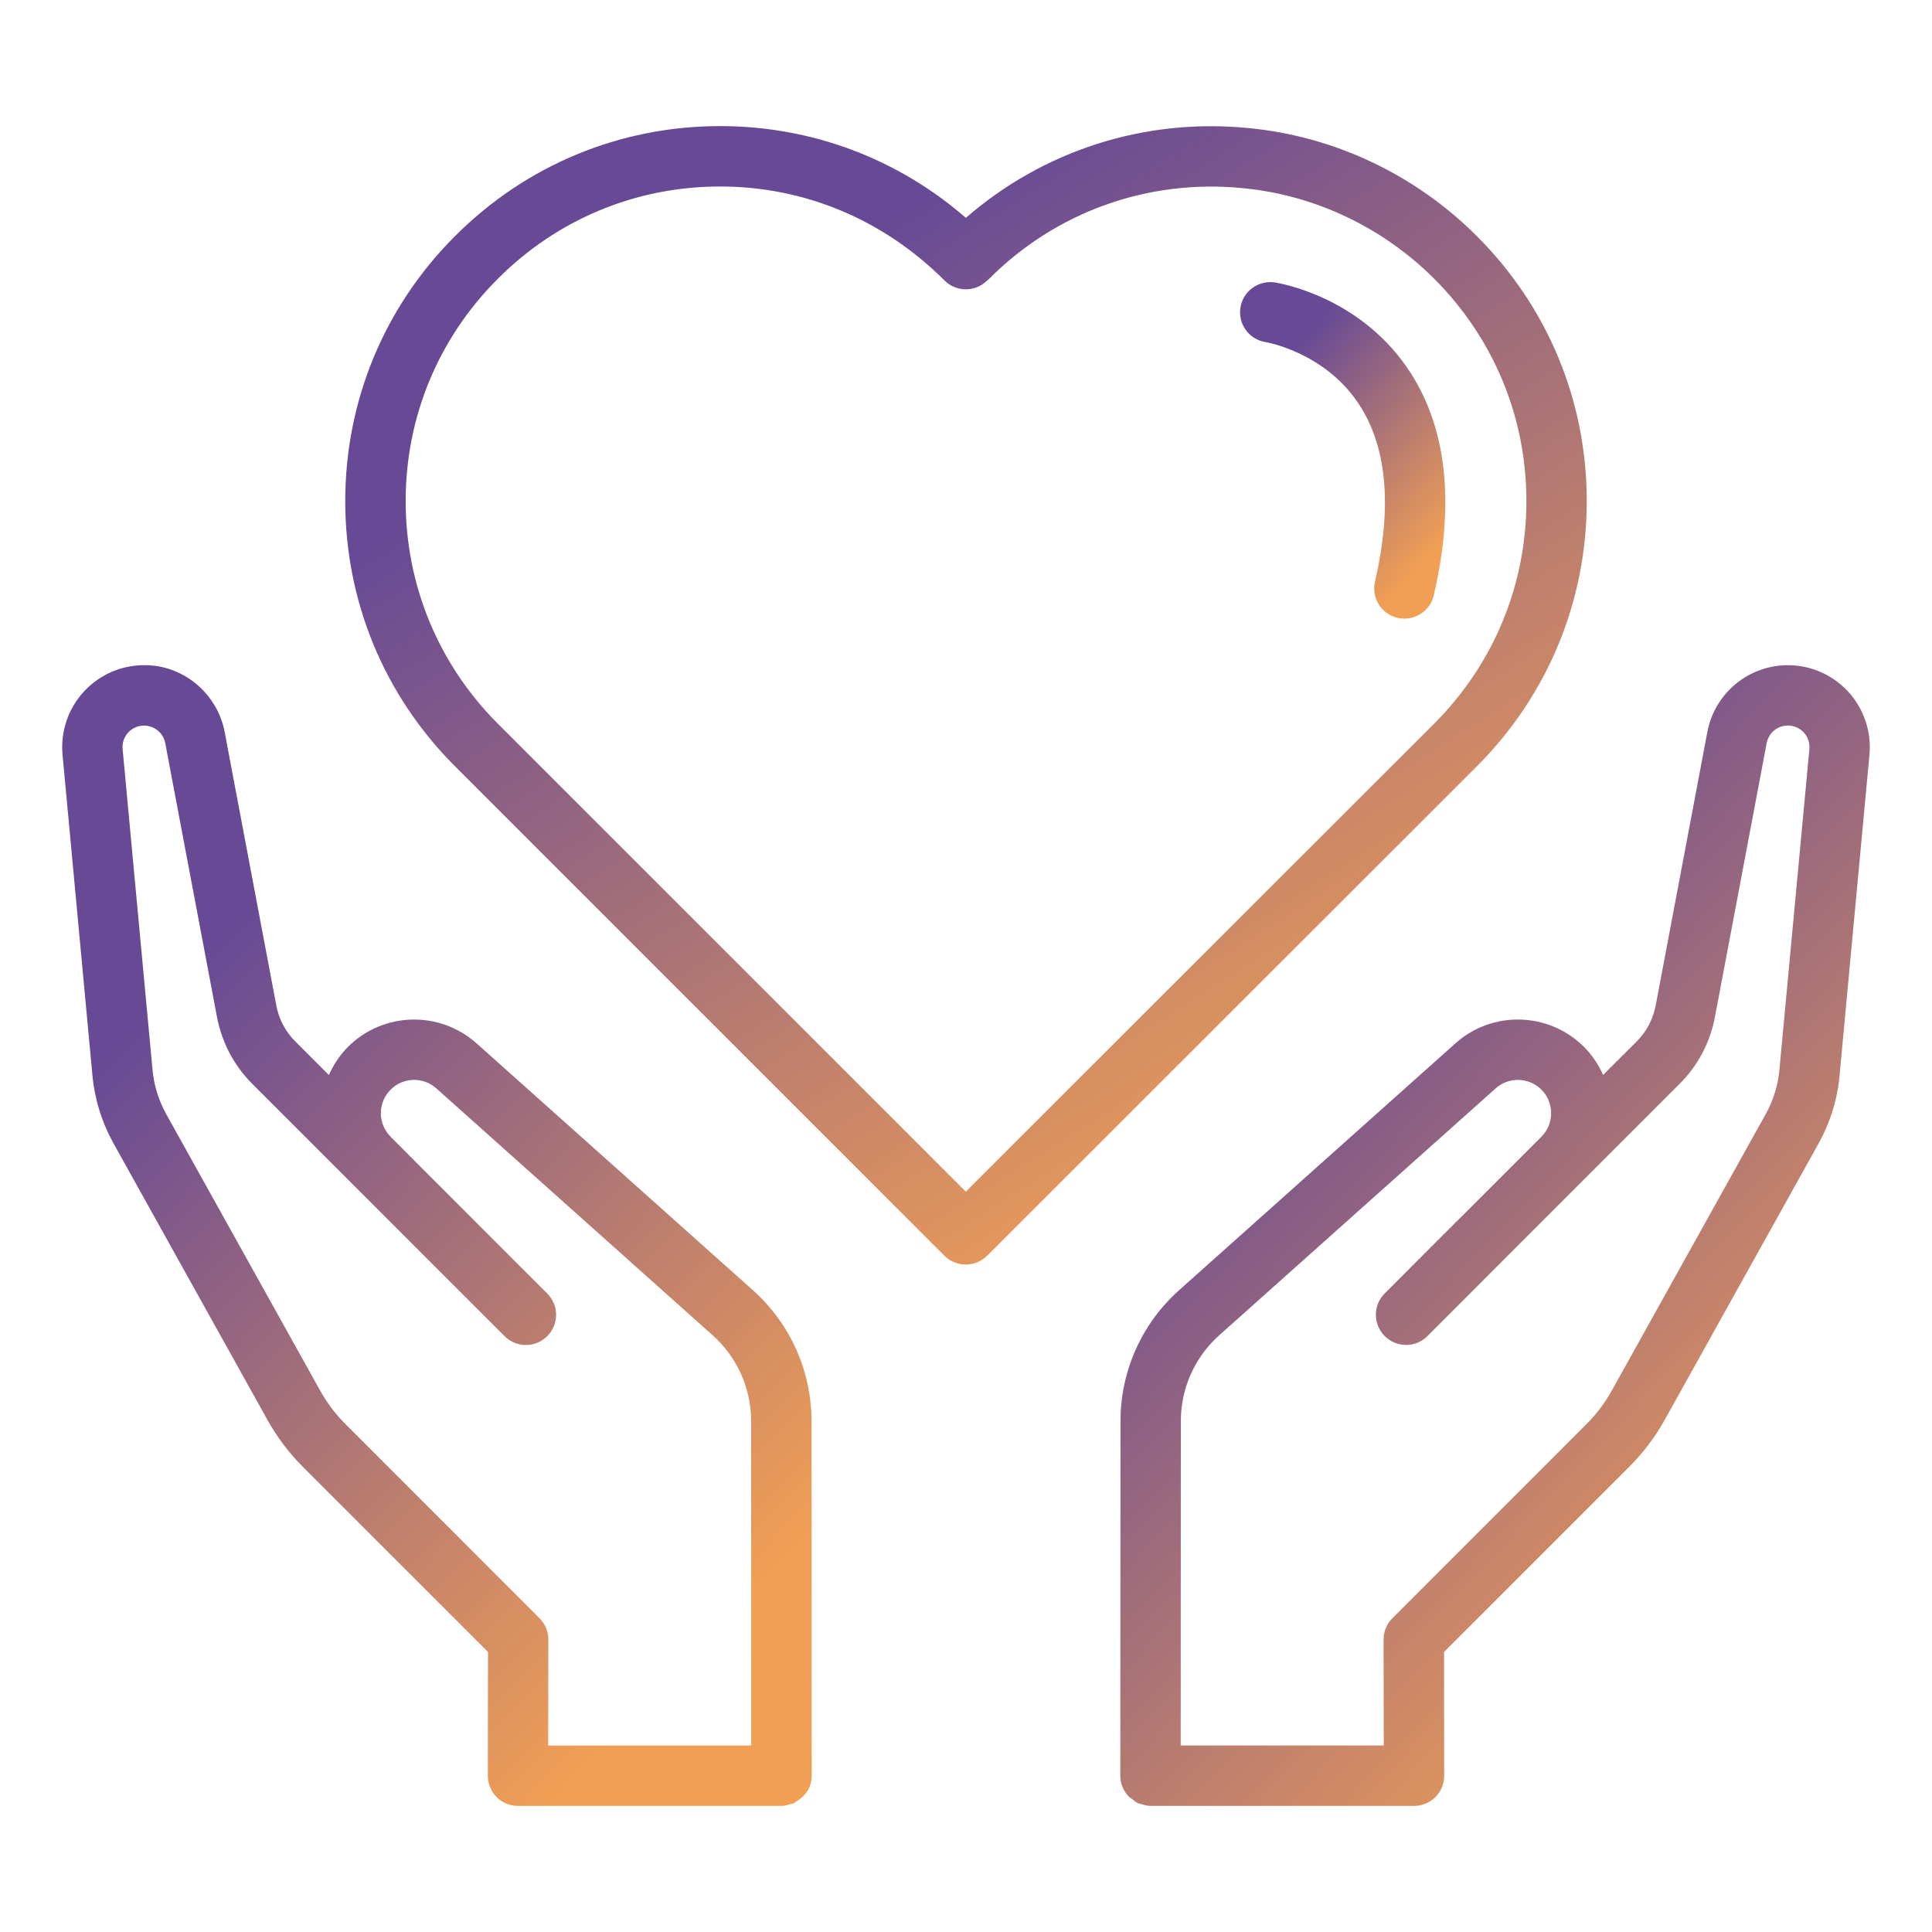
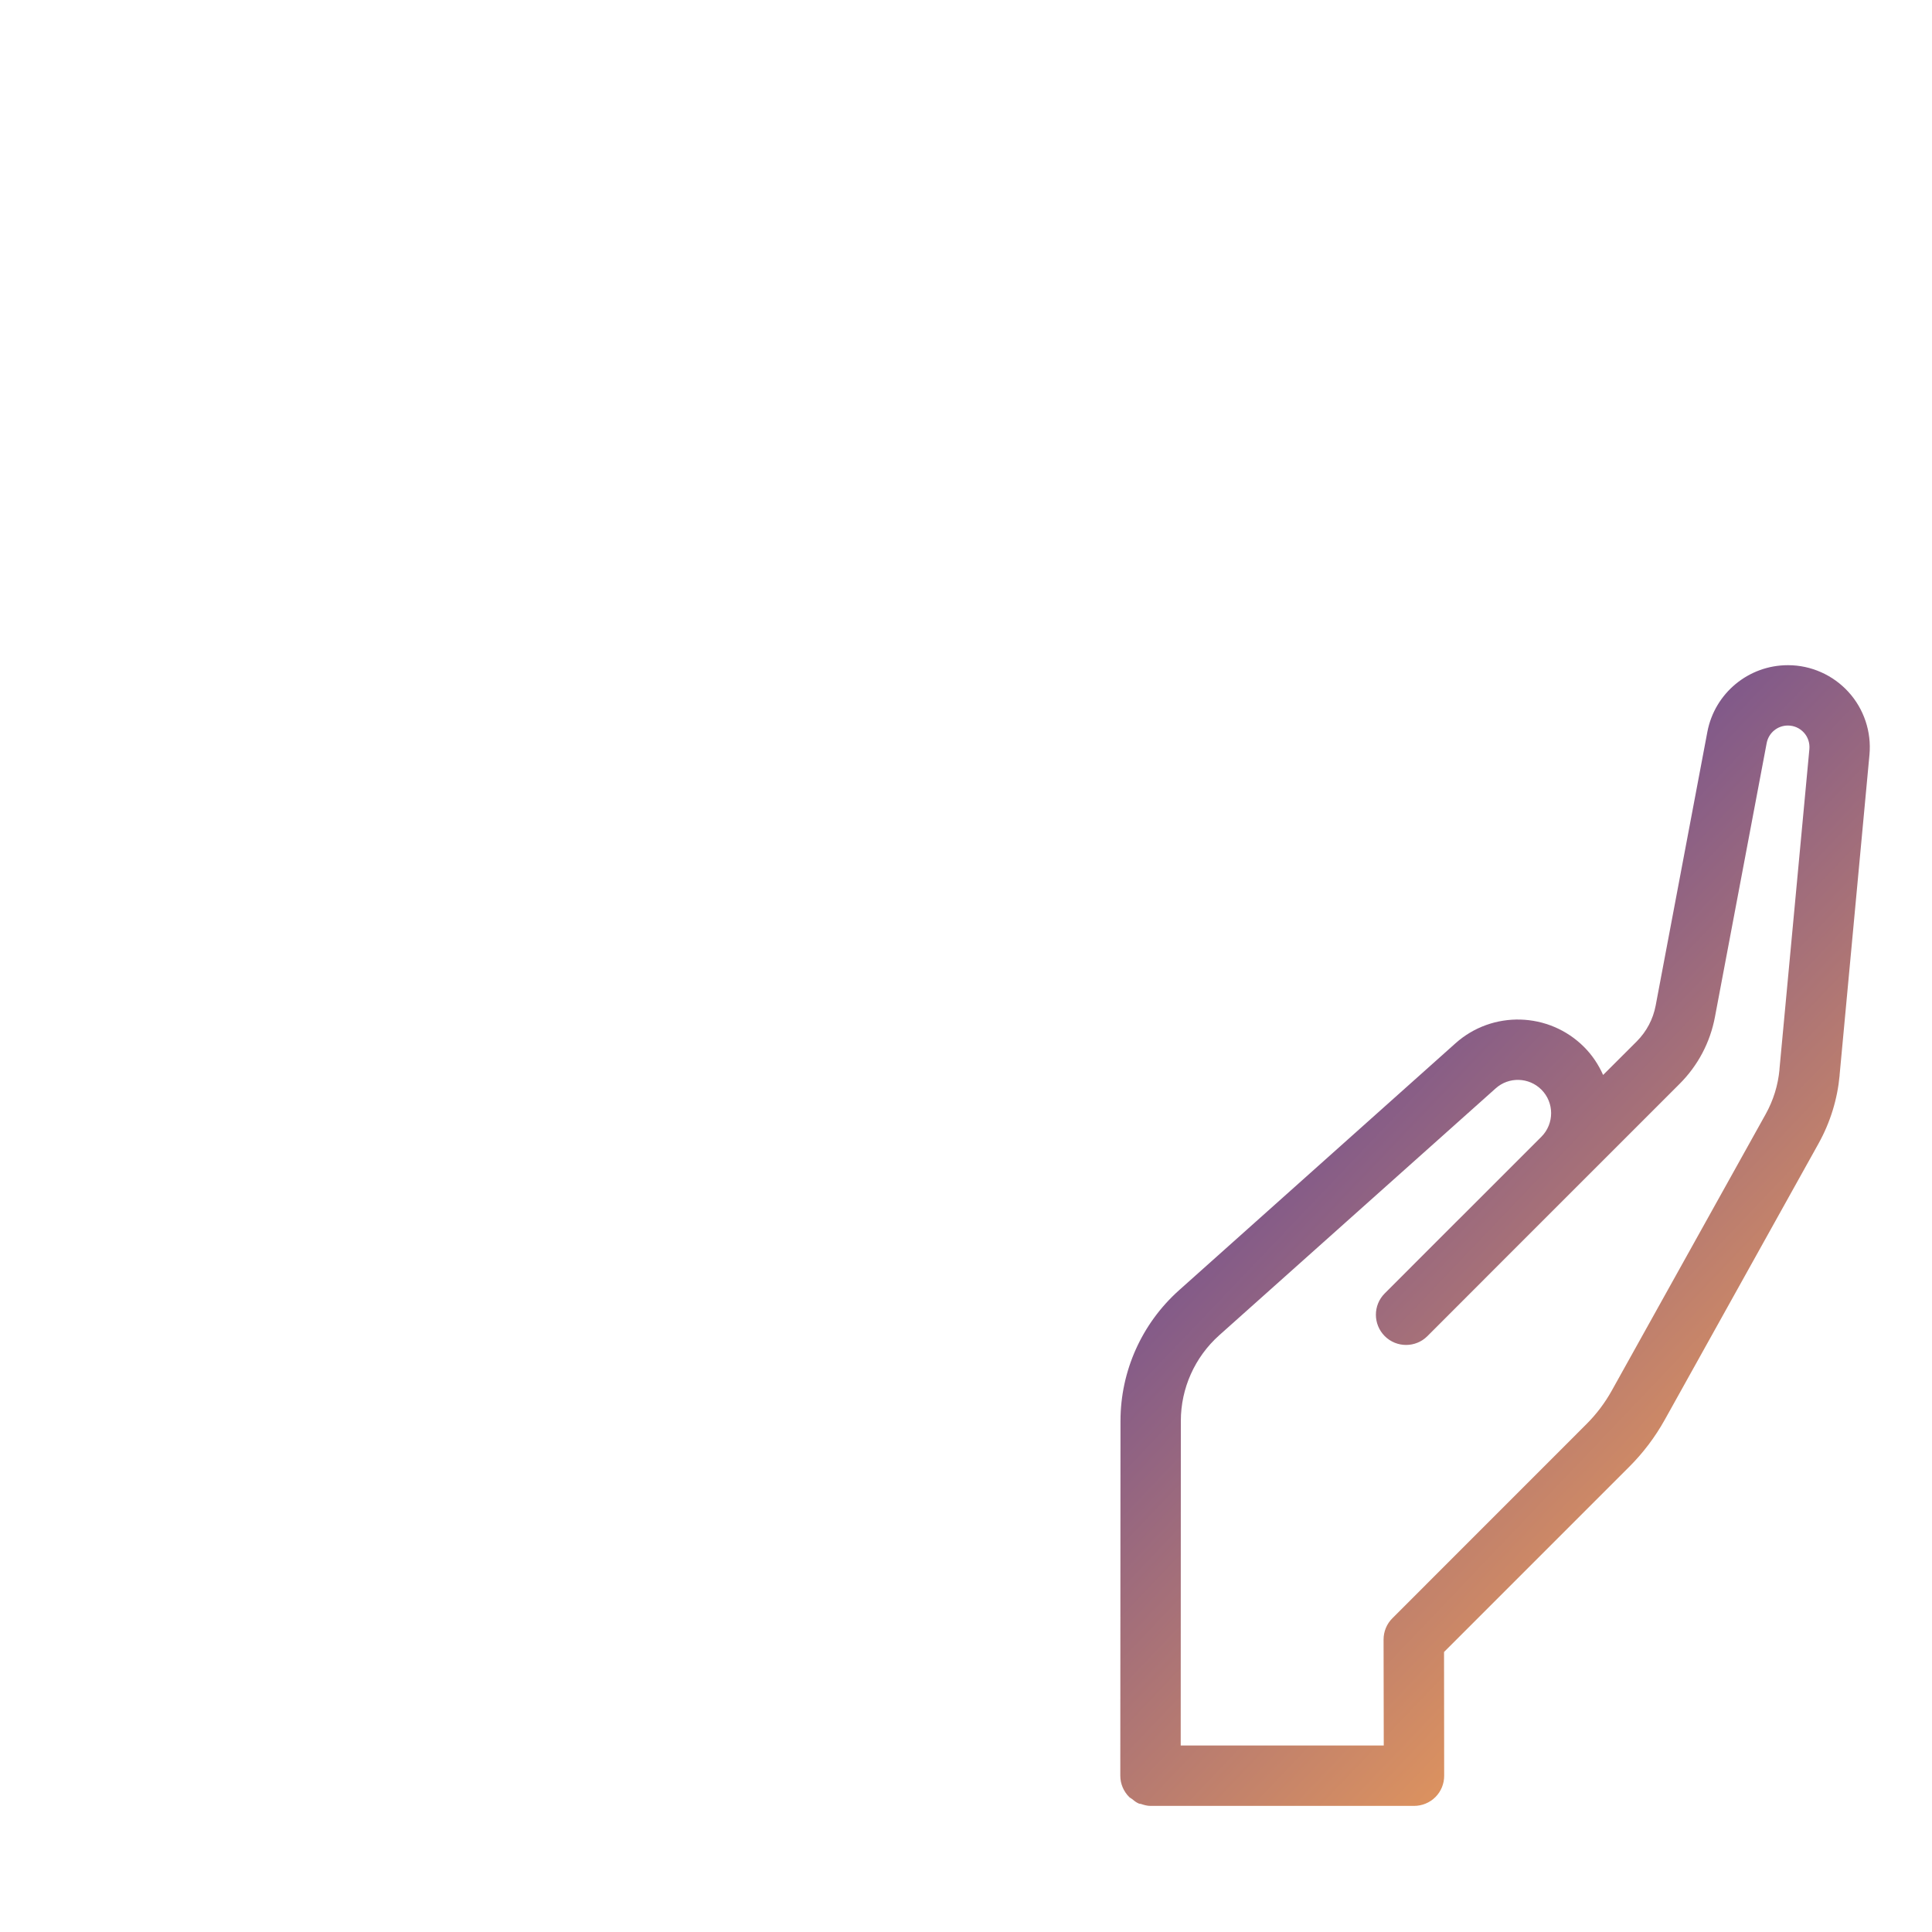
<svg xmlns="http://www.w3.org/2000/svg" width="30" height="30" viewBox="0 0 30 30" fill="none">
  <path d="M28.565 16.695L29.029 11.719C29.062 11.364 28.943 11.008 28.703 10.745C28.463 10.481 28.121 10.329 27.765 10.329H27.762C27.151 10.329 26.626 10.764 26.512 11.364L25.709 15.615C25.669 15.825 25.568 16.017 25.416 16.17L24.893 16.692C24.822 16.532 24.724 16.384 24.597 16.257C24.052 15.712 23.174 15.687 22.6 16.201L18.307 20.036C17.73 20.552 17.399 21.29 17.399 22.064L17.396 27.573C17.396 27.702 17.449 27.819 17.534 27.904C17.545 27.916 17.562 27.922 17.574 27.932C17.608 27.96 17.642 27.988 17.683 28.005C17.693 28.01 17.707 28.008 17.718 28.012C17.765 28.028 17.813 28.042 17.865 28.042H21.957C22.081 28.042 22.201 27.993 22.289 27.905C22.377 27.817 22.426 27.697 22.425 27.572L22.423 25.652L25.297 22.778C25.515 22.561 25.701 22.314 25.851 22.045L28.238 17.757C28.421 17.427 28.531 17.07 28.566 16.695L28.565 16.695ZM27.632 16.607C27.609 16.852 27.537 17.085 27.417 17.301L25.03 21.589C24.923 21.782 24.79 21.958 24.634 22.114L21.622 25.127C21.533 25.215 21.484 25.334 21.484 25.459L21.487 27.104H18.334L18.336 22.064C18.336 21.557 18.553 21.073 18.931 20.735L23.225 16.9C23.429 16.717 23.741 16.726 23.935 16.92C24.136 17.121 24.136 17.449 23.935 17.651L22.685 18.901L22.606 18.979L21.502 20.084C21.319 20.267 21.319 20.563 21.502 20.747C21.685 20.93 21.982 20.93 22.165 20.747L23.329 19.582L26.079 16.832C26.365 16.547 26.556 16.186 26.63 15.789L27.433 11.538C27.463 11.38 27.601 11.266 27.762 11.266C27.857 11.266 27.945 11.305 28.01 11.375C28.074 11.445 28.104 11.537 28.096 11.632L27.631 16.607H27.632Z" fill="url(#paint0_linear_56_1183)" />
-   <path d="M4.584 16.17C4.432 16.018 4.33 15.826 4.291 15.615L3.488 11.364C3.374 10.763 2.835 10.32 2.235 10.329C1.879 10.329 1.536 10.481 1.297 10.745C1.057 11.008 0.938 11.364 0.971 11.719L1.435 16.695C1.47 17.07 1.581 17.427 1.764 17.757L4.151 22.045C4.301 22.314 4.486 22.561 4.703 22.777L7.578 25.652L7.575 27.572C7.575 27.697 7.625 27.817 7.712 27.905C7.8 27.993 7.919 28.042 8.044 28.042H12.135C12.183 28.042 12.226 28.028 12.269 28.015C12.284 28.01 12.303 28.011 12.317 28.005C12.343 27.994 12.362 27.975 12.385 27.96C12.463 27.909 12.53 27.842 12.567 27.756C12.591 27.699 12.604 27.638 12.604 27.573L12.601 22.064C12.601 21.291 12.27 20.552 11.693 20.036L7.4 16.201C6.825 15.688 5.947 15.712 5.402 16.257C5.273 16.387 5.177 16.536 5.107 16.693L4.584 16.17ZM6.066 17.651C5.968 17.553 5.914 17.424 5.914 17.286C5.914 17.148 5.968 17.018 6.066 16.92C6.259 16.726 6.57 16.717 6.775 16.9L11.068 20.736C11.446 21.073 11.663 21.558 11.663 22.064L11.665 27.105H8.512L8.515 25.459C8.515 25.334 8.466 25.215 8.377 25.127L5.365 22.114C5.209 21.959 5.076 21.782 4.969 21.589L2.582 17.302C2.463 17.086 2.39 16.853 2.368 16.608L1.904 11.633C1.895 11.538 1.925 11.447 1.989 11.376C2.054 11.305 2.141 11.267 2.236 11.267C2.397 11.267 2.536 11.381 2.566 11.539L3.369 15.79C3.444 16.187 3.634 16.547 3.92 16.833L6.652 19.565L7.835 20.748C8.018 20.931 8.314 20.931 8.497 20.748C8.681 20.565 8.681 20.268 8.497 20.085L7.393 18.981L7.281 18.869L6.065 17.652L6.066 17.651Z" fill="url(#paint1_linear_56_1183)" />
-   <path d="M19.379 1.988C17.772 1.83 16.197 2.339 14.998 3.383C13.938 2.461 12.598 1.958 11.181 1.958C11.181 1.958 11.179 1.958 11.178 1.958C9.624 1.959 8.164 2.566 7.067 3.665C5.968 4.762 5.362 6.222 5.361 7.778C5.36 9.335 5.965 10.799 7.066 11.9L14.665 19.499C14.756 19.59 14.876 19.636 14.996 19.636C15.116 19.636 15.236 19.59 15.328 19.499L22.932 11.9C24.032 10.799 24.639 9.336 24.639 7.78C24.639 6.225 24.033 4.766 22.932 3.666C21.974 2.708 20.712 2.113 19.379 1.988ZM22.269 11.237L14.997 18.504L7.73 11.237C6.807 10.313 6.299 9.085 6.299 7.778C6.3 6.473 6.808 5.249 7.731 4.328C8.651 3.405 9.876 2.896 11.179 2.896H11.182C12.487 2.896 13.715 3.405 14.666 4.355C14.837 4.527 15.11 4.539 15.296 4.385C15.307 4.375 15.351 4.338 15.361 4.328C16.393 3.292 17.823 2.777 19.29 2.921C20.408 3.025 21.466 3.526 22.27 4.328C23.193 5.252 23.702 6.478 23.702 7.78C23.702 9.083 23.193 10.313 22.269 11.237Z" fill="url(#paint2_linear_56_1183)" />
-   <path d="M19.792 4.385C19.537 4.35 19.301 4.522 19.261 4.777C19.221 5.032 19.396 5.271 19.651 5.312C19.66 5.313 20.558 5.466 21.09 6.259C21.535 6.922 21.623 7.854 21.351 9.032C21.292 9.284 21.449 9.536 21.702 9.594C21.737 9.603 21.773 9.606 21.808 9.606C22.021 9.606 22.214 9.46 22.264 9.243C22.599 7.794 22.463 6.609 21.858 5.721C21.088 4.59 19.845 4.393 19.792 4.385Z" fill="url(#paint3_linear_56_1183)" />
  <defs>
    <linearGradient id="paint0_linear_56_1183" x1="20.451" y1="13.871" x2="29.916" y2="22.888" gradientUnits="userSpaceOnUse">
      <stop stop-color="#674996" />
      <stop offset="1" stop-color="#F19F55" />
    </linearGradient>
    <linearGradient id="paint1_linear_56_1183" x1="4.021" y1="13.871" x2="13.485" y2="22.887" gradientUnits="userSpaceOnUse">
      <stop stop-color="#674996" />
      <stop offset="1" stop-color="#F19F55" />
    </linearGradient>
    <linearGradient id="paint2_linear_56_1183" x1="10.421" y1="5.494" x2="18.965" y2="19.003" gradientUnits="userSpaceOnUse">
      <stop stop-color="#674996" />
      <stop offset="1" stop-color="#F19F55" />
    </linearGradient>
    <linearGradient id="paint3_linear_56_1183" x1="20.092" y1="5.426" x2="22.866" y2="7.879" gradientUnits="userSpaceOnUse">
      <stop stop-color="#674996" />
      <stop offset="1" stop-color="#F19F55" />
    </linearGradient>
  </defs>
</svg>